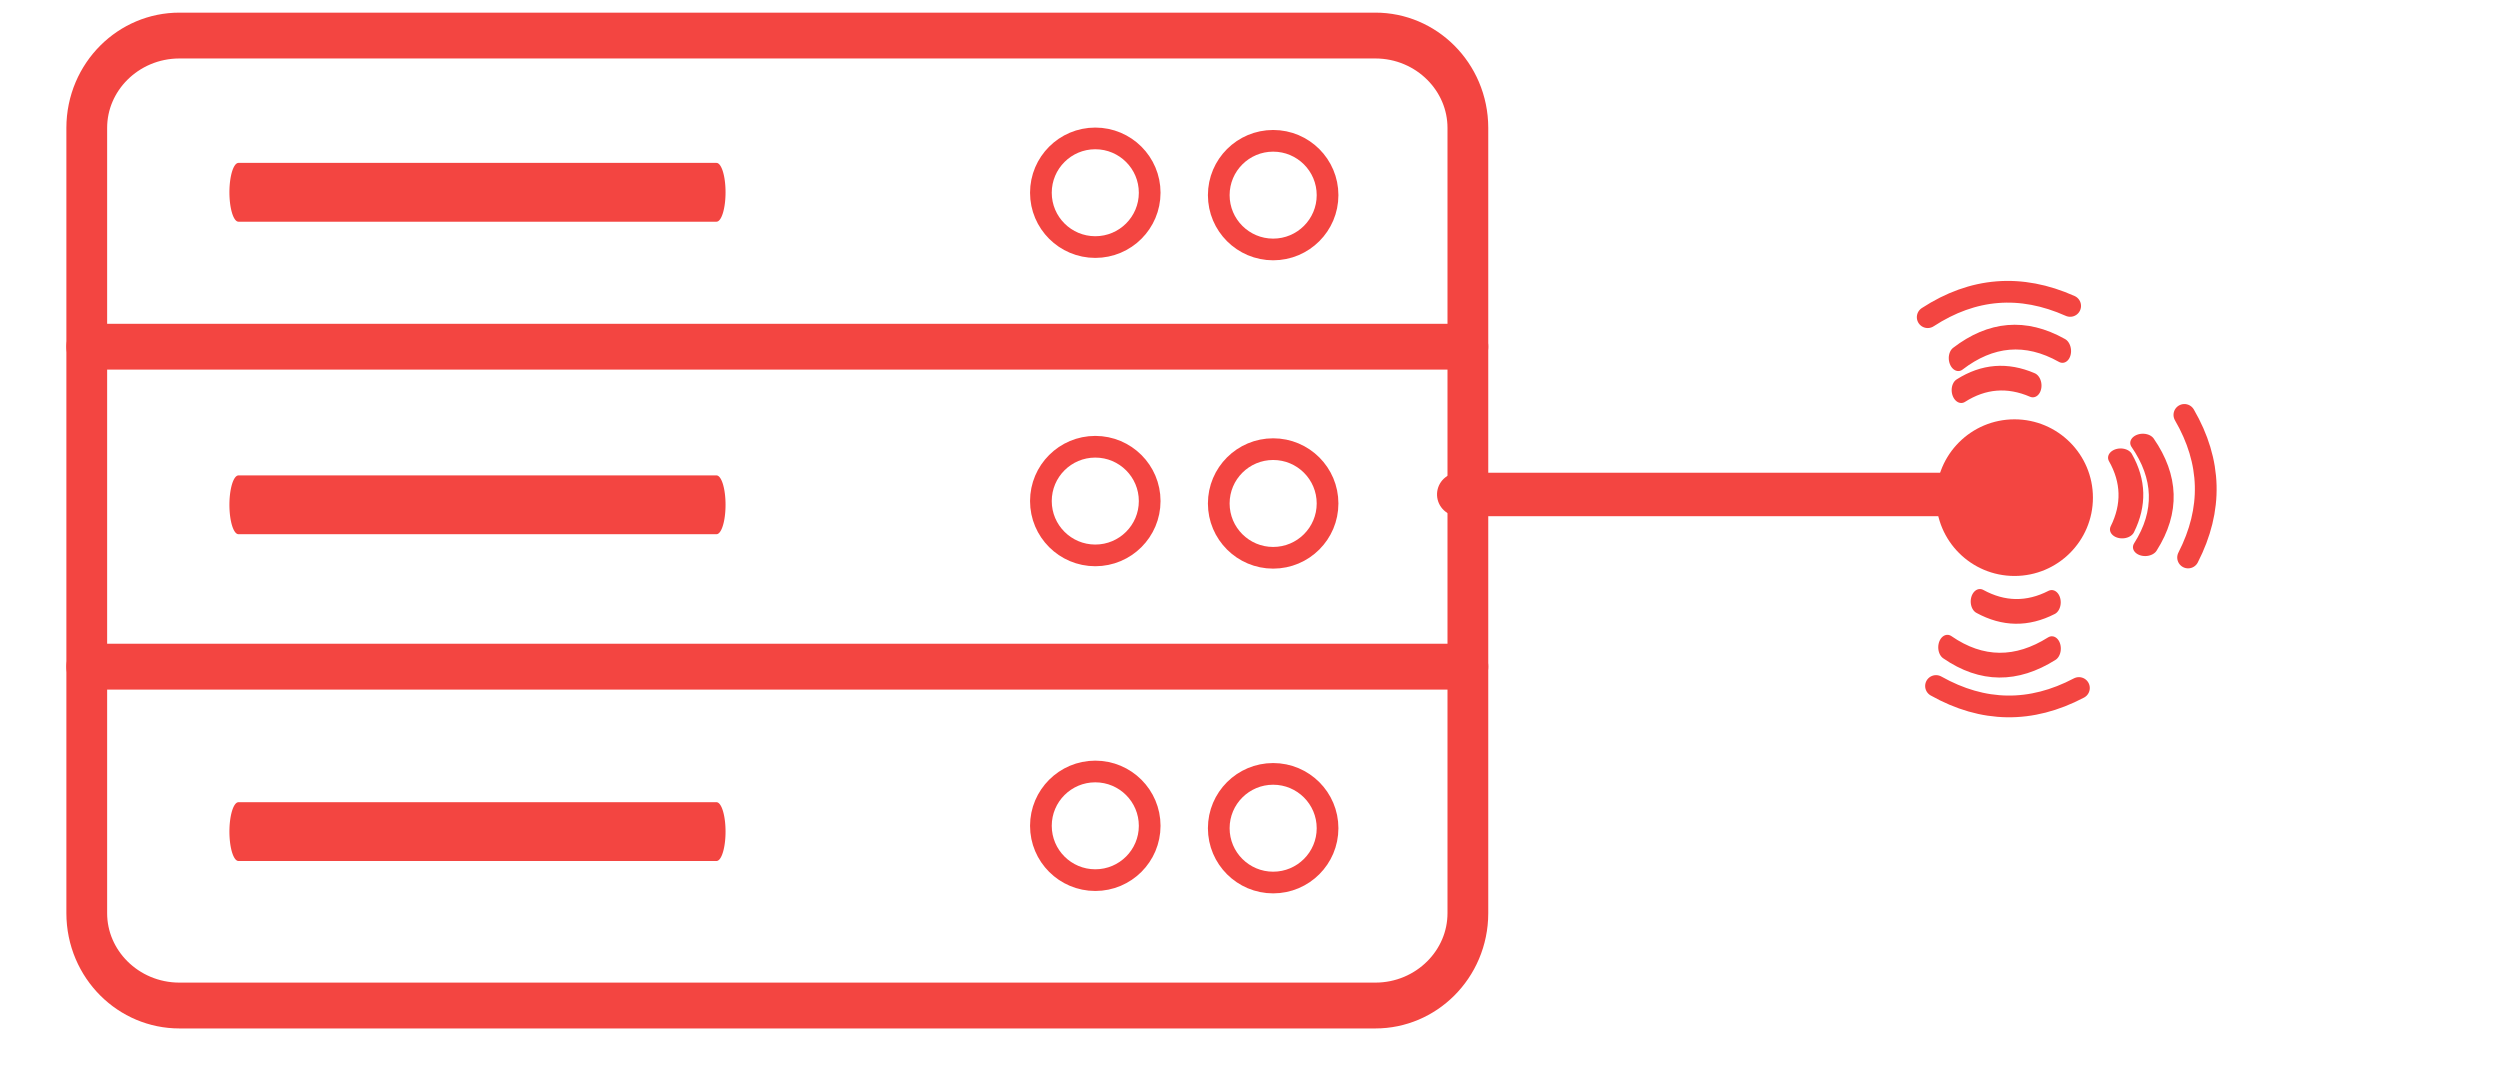
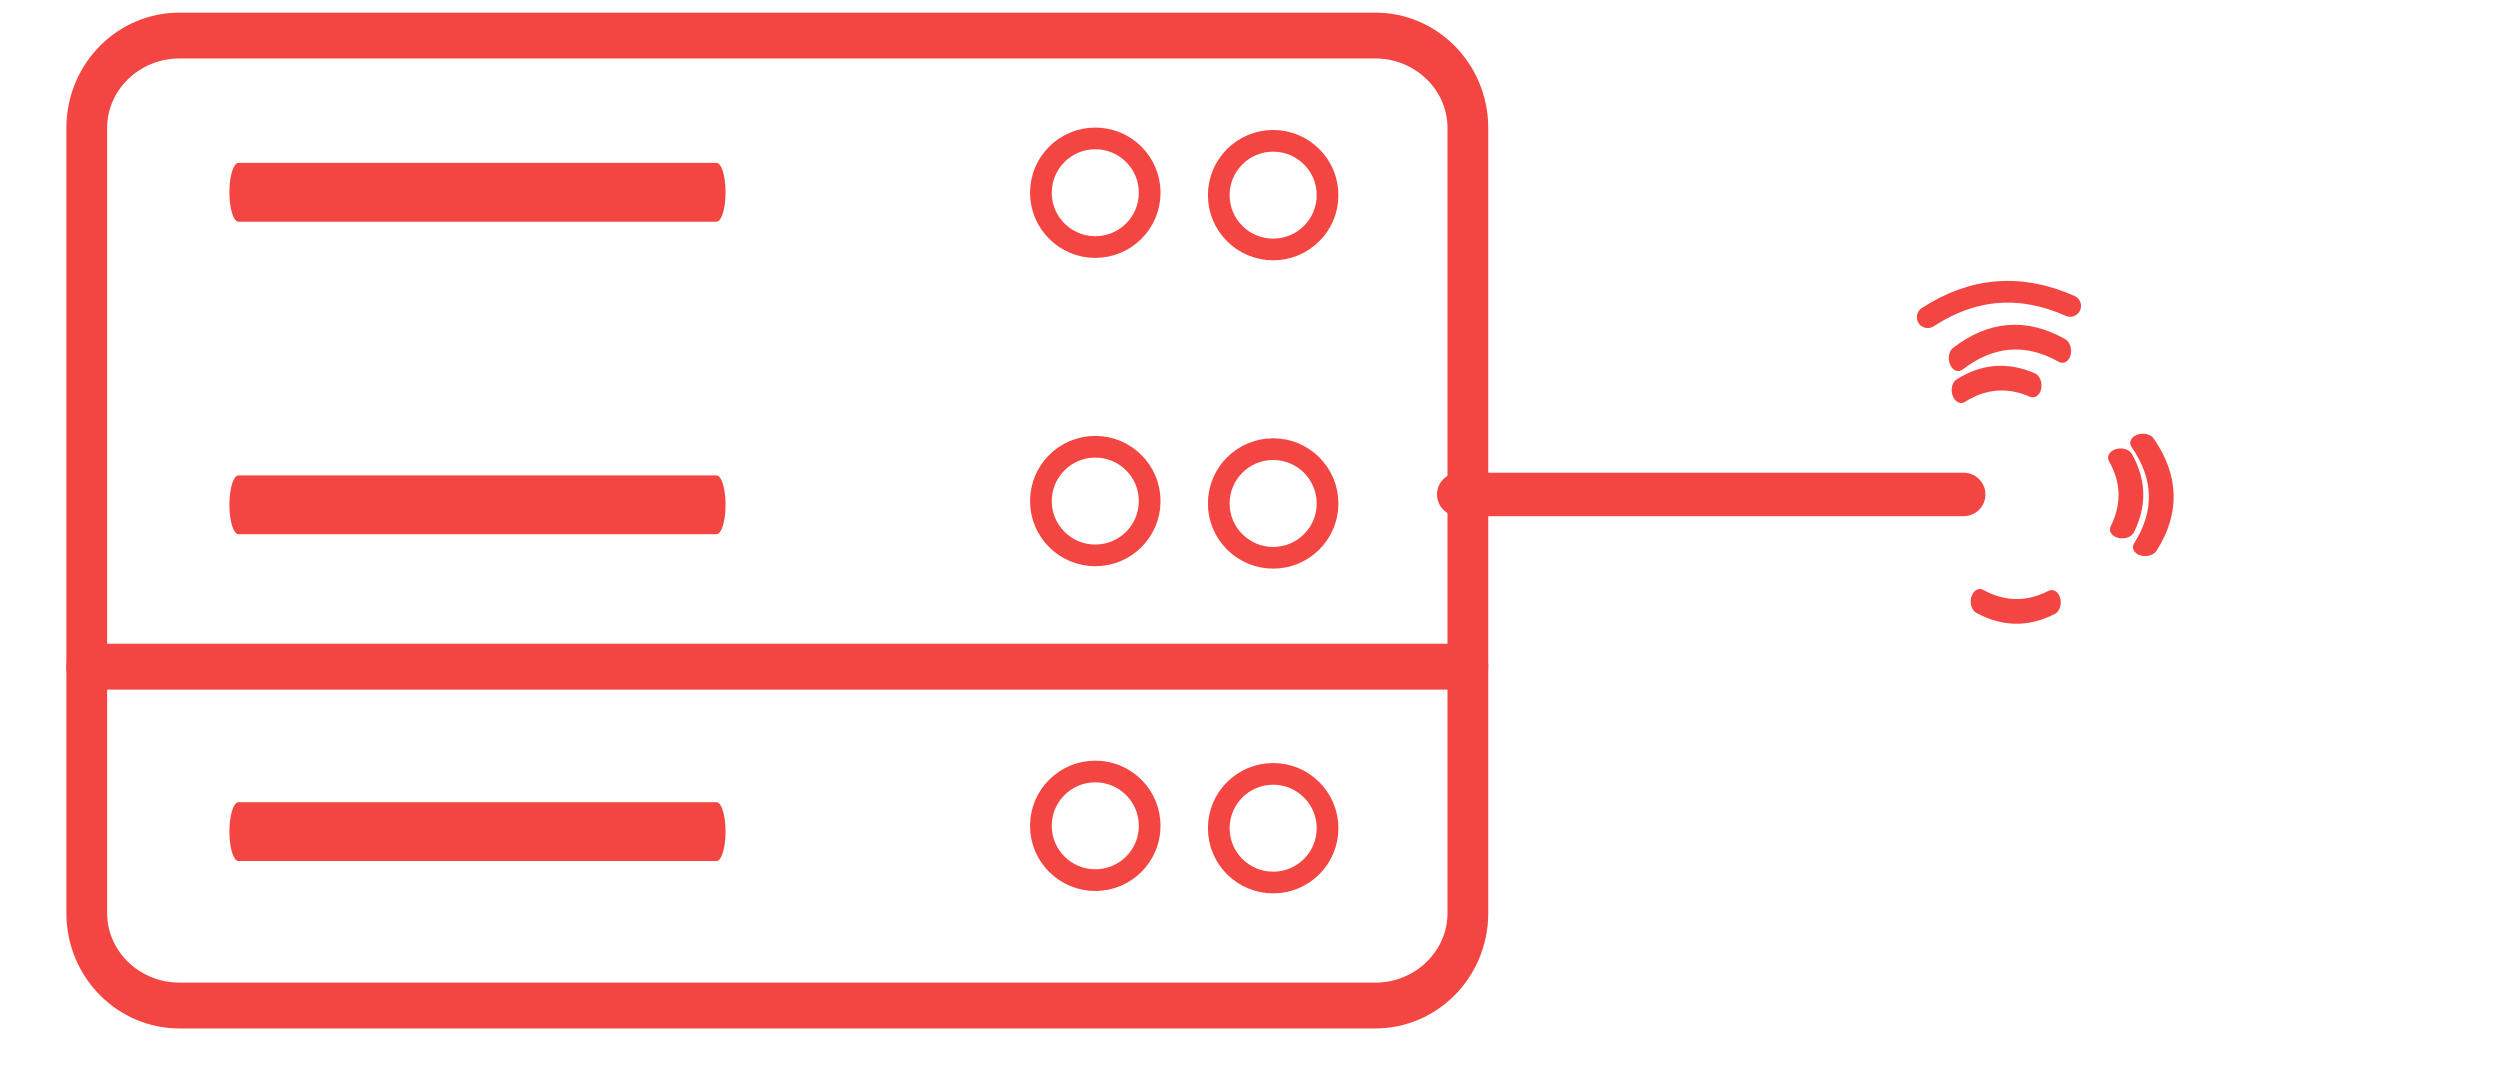
<svg xmlns="http://www.w3.org/2000/svg" clip-rule="evenodd" fill-rule="evenodd" stroke-linecap="round" stroke-linejoin="round" stroke-miterlimit="1.414" viewBox="0 0 115 49">
  <g transform="matrix(.789 0 0 .484 -1102.583 -424.279)">
    <g fill="none">
      <path d="m1398.09 875.736h144.931v101.1h-144.931z" />
      <path d="m1470.05 856.145c0-2.358-2.16-4.272-4.81-4.272h-62.2c-2.66 0-4.82 1.914-4.82 4.272v36.317c0 2.357 2.16 4.271 4.82 4.271h62.2c2.65 0 4.81-1.914 4.81-4.271z" stroke="#f34541" stroke-width="2.12" transform="matrix(1.121 0 0 2.055 -164.903 -870.61)" />
-       <path d="m1398.22 874.303h71.83" stroke="#f34541" stroke-width="2.12" transform="matrix(1.121 0 0 2.055 -164.903 -887.131)" />
      <path d="m1398.22 874.303h71.83" stroke="#f34541" stroke-width="2.72" transform="matrix(.388 0 0 2.055 868.837 -901.807)" />
      <path d="m1398.22 874.303h71.83" stroke="#f34541" stroke-width="2.72" transform="matrix(.388 0 0 2.055 868.837 -872.106)" />
      <path d="m1398.22 874.303h71.83" stroke="#f34541" stroke-width="2.72" transform="matrix(.388 0 0 2.055 868.837 -841.047)" />
      <path d="m1398.22 884.129h71.83" stroke="#f34541" stroke-width="2.12" transform="matrix(1.121 0 0 2.055 -164.903 -876.914)" />
      <circle cx="1377.89" cy="604.295" r="3.709" stroke="#f34541" stroke-width="1.48" transform="matrix(.855 0 0 1.392 283.205 53.749)" />
      <circle cx="1377.89" cy="604.295" r="3.709" stroke="#f34541" stroke-width="1.48" transform="matrix(.855 0 0 1.392 283.205 83.053)" />
      <circle cx="1377.89" cy="604.295" r="3.709" stroke="#f34541" stroke-width="1.48" transform="matrix(.855 0 0 1.392 283.205 113.917)" />
      <circle cx="1377.89" cy="604.295" r="3.709" stroke="#f34541" stroke-width="1.48" transform="matrix(.855 0 0 1.392 293.575 53.977)" />
      <circle cx="1377.89" cy="604.295" r="3.709" stroke="#f34541" stroke-width="1.48" transform="matrix(.855 0 0 1.392 293.575 83.281)" />
      <circle cx="1377.89" cy="604.295" r="3.709" stroke="#f34541" stroke-width="1.48" transform="matrix(.855 0 0 1.392 293.575 114.145)" />
      <path d="m1252.57 825.104v23.215" stroke="#f34541" stroke-width="2" transform="matrix(0 -2.064 1.268 0 436.26 3508.907)" />
    </g>
-     <circle cx="1290.15" cy="930.89" fill="#f34541" r="3.016" transform="matrix(-1.516 0 0 -2.468 3470.76 3221.343)" />
-     <path d="m1441.72 581.813c2.19-1.193 4.38-1.193 6.57 0" fill="none" stroke="#f34541" transform="matrix(.033 2.063 -1.268 .054 2214.959 -2089.645)" />
    <path d="m1441.72 581.813c2.19-1.04 4.38-1.075 6.57 0" fill="none" stroke="#f34541" stroke-width="1.14" transform="matrix(.024 1.508 -1.268 .054 2225.501 -1286.841)" />
    <path d="m1441.72 581.813c2.19-.857 4.38-.854 6.57 0" fill="none" stroke="#f34541" stroke-width="1.67" transform="matrix(.017 1.037 -.864 .037 1999.245 -596.493)" />
    <path d="m1441.72 581.813c2.19-1.193 4.38-1.193 6.57 0" fill="none" stroke="#f34541" transform="matrix(1.264 -.163 .1 2.058 -370.683 -55.615)" />
    <path d="m1441.72 581.813c2.19-1.04 4.38-1.075 6.57 0" fill="none" stroke="#f34541" stroke-width="1.14" transform="matrix(.924 -.119 .1 2.058 121.259 -115.107)" />
    <path d="m1441.72 581.813c2.19-.857 4.38-.854 6.57 0" fill="none" stroke="#f34541" stroke-width="1.67" transform="matrix(.635 -.082 .068 1.402 556.706 216.257)" />
-     <path d="m1441.72 581.813c2.19-1.193 4.38-1.193 6.57 0" fill="none" stroke="#f34541" transform="matrix(-1.268 -.029 .018 -2.064 3336.276 2184.67)" />
-     <path d="m1441.72 581.813c2.19-1.04 4.38-1.075 6.57 0" fill="none" stroke="#f34541" stroke-width="1.14" transform="matrix(-.927 -.021 .018 -2.064 2843.067 2169.397)" />
    <path d="m1441.72 581.813c2.19-.857 4.38-.854 6.57 0" fill="none" stroke="#f34541" stroke-width="1.67" transform="matrix(-.637 -.015 .012 -1.406 2428.45 1773.519)" />
  </g>
</svg>